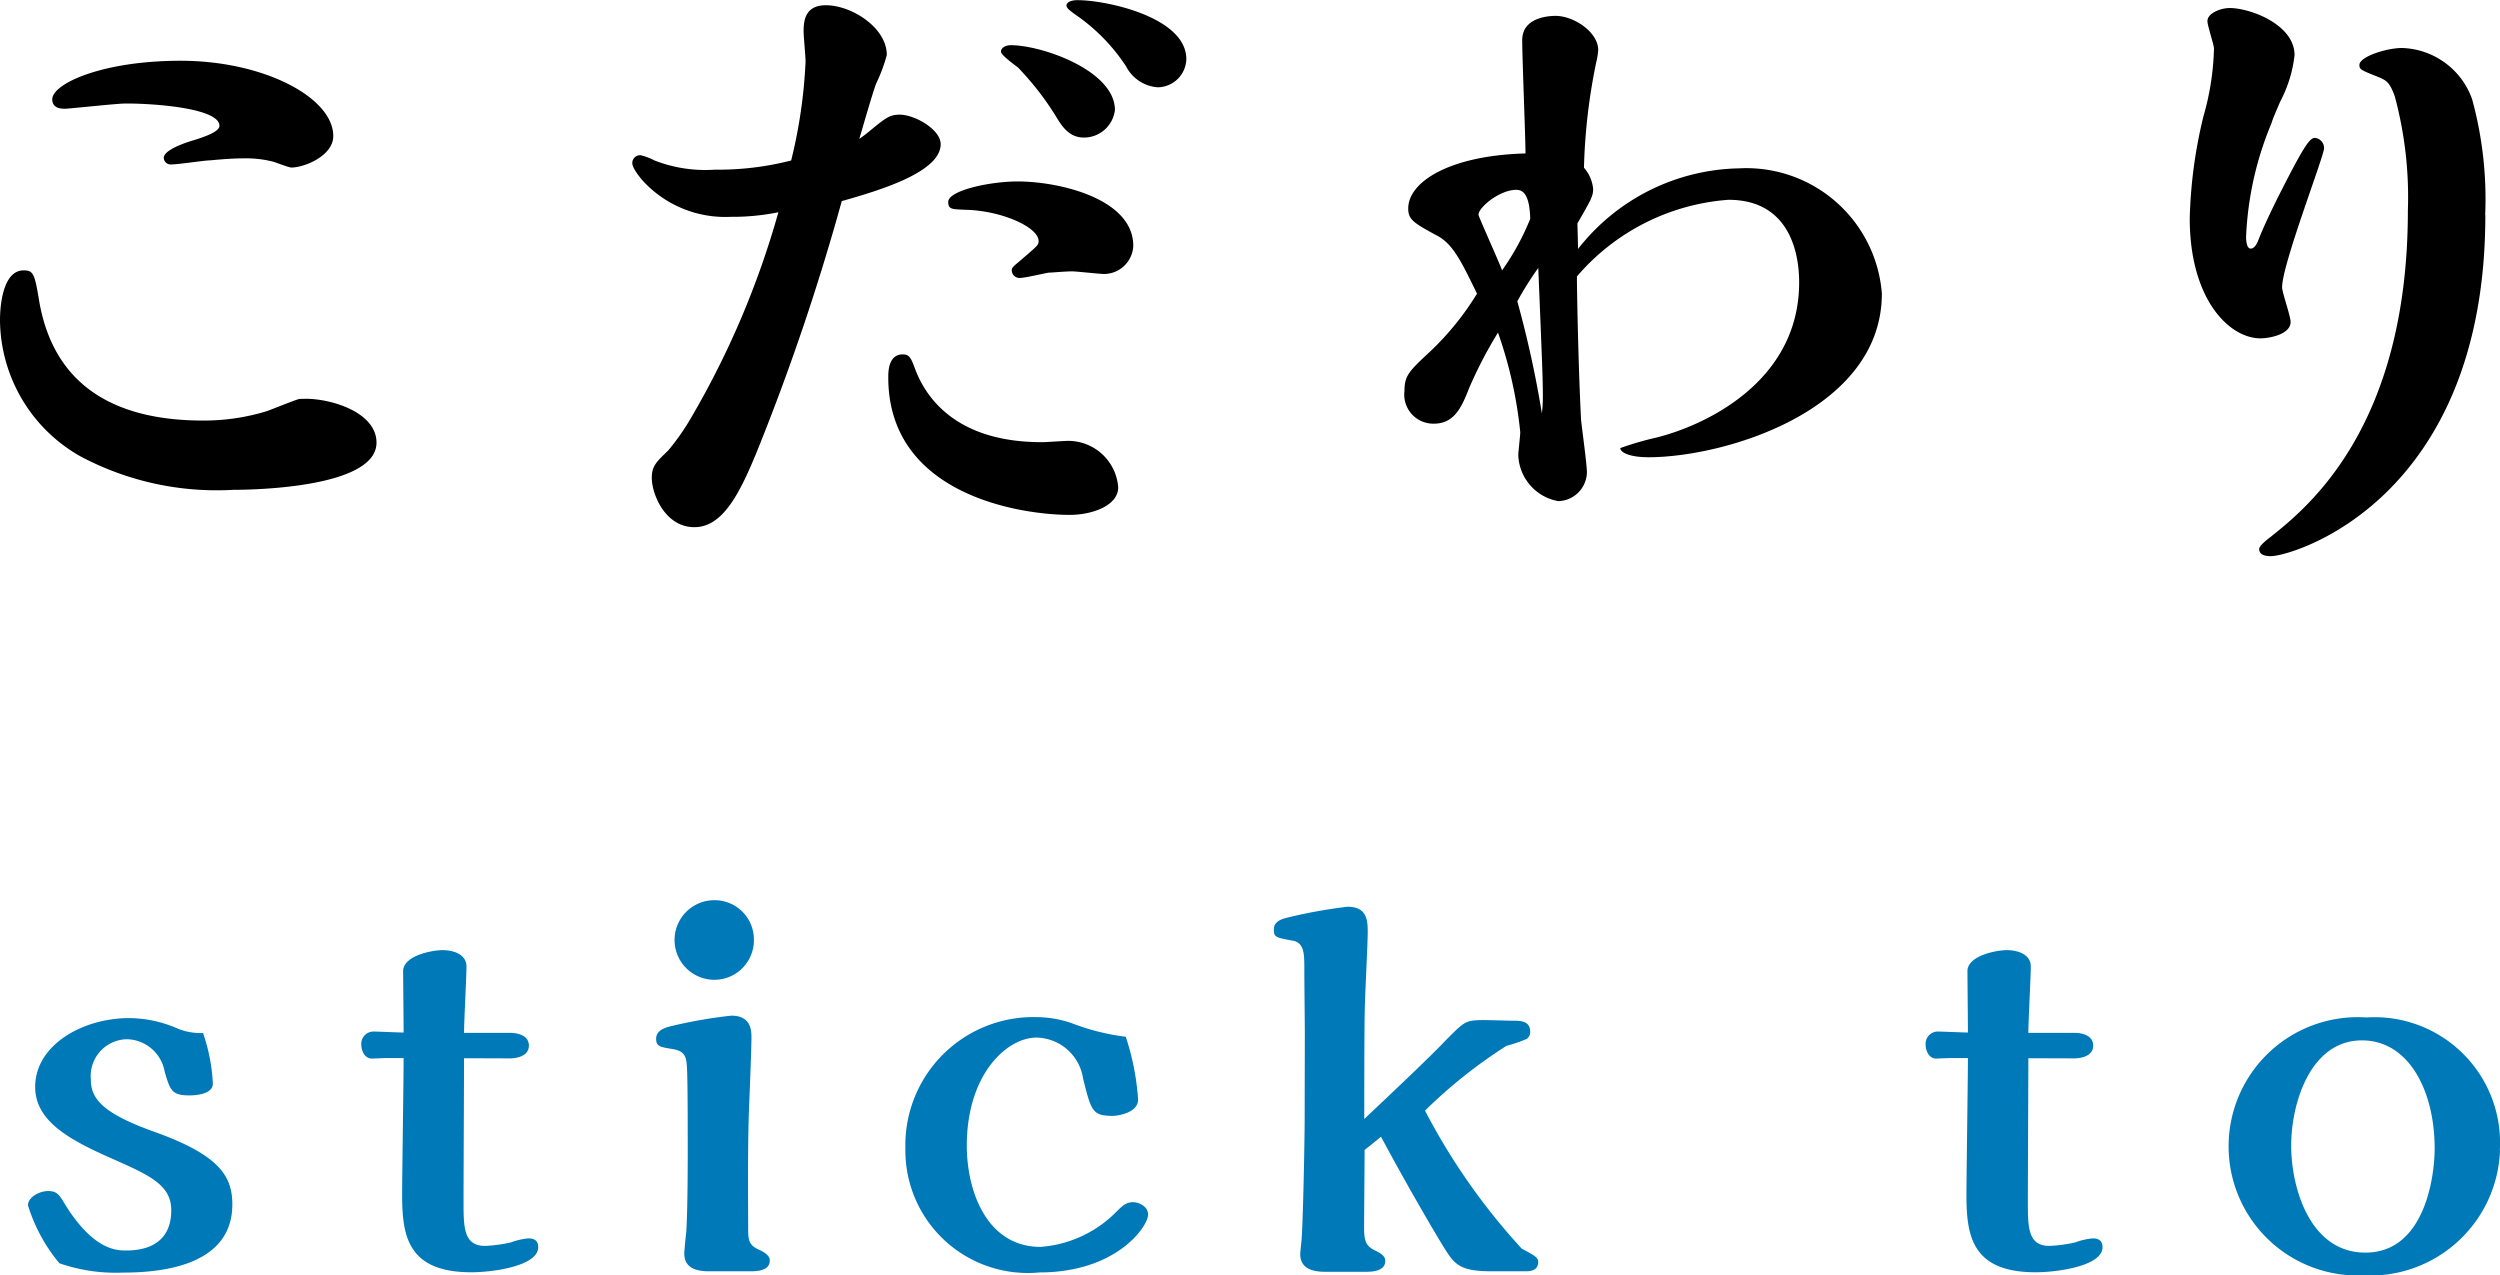
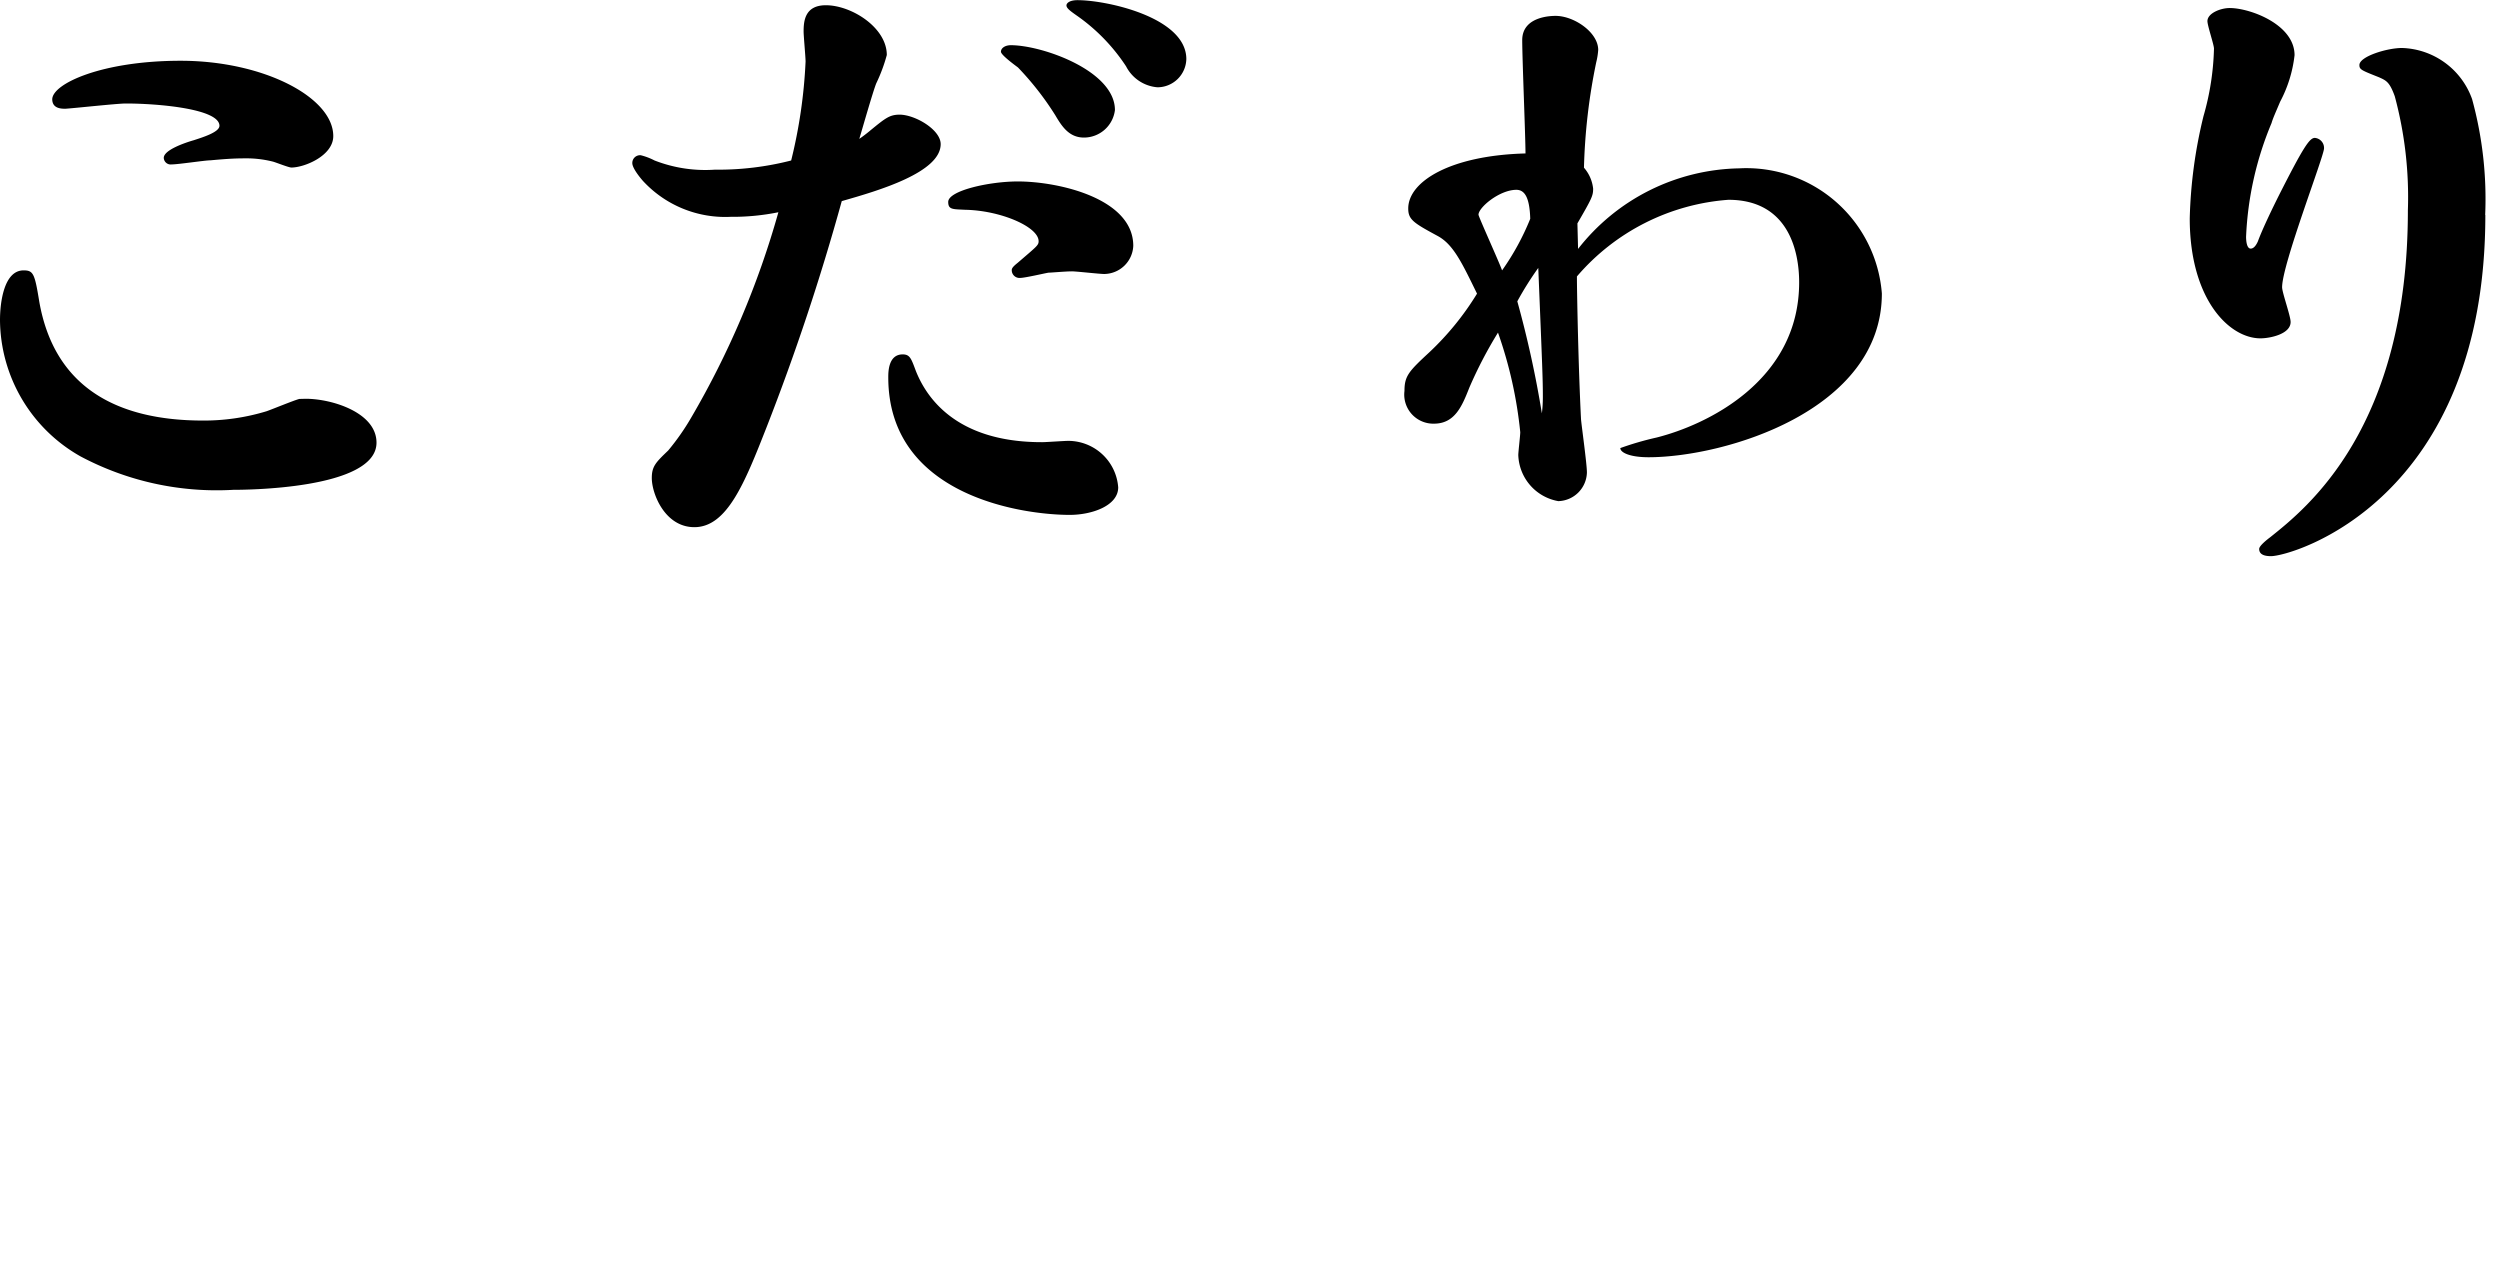
<svg xmlns="http://www.w3.org/2000/svg" width="61.062" height="31.146" viewBox="0 0 61.062 31.146">
  <g id="グループ_2785" data-name="グループ 2785" transform="translate(-548.389 12335.537)">
    <path id="パス_53418" data-name="パス 53418" d="M-29.36-9.648c.24-.016,1.264-.128,1.472-.128.784,0,2.288.128,2.288.544,0,.16-.432.288-.624.352-.224.064-.736.24-.736.432a.169.169,0,0,0,.192.16c.16,0,.816-.1.944-.1.352-.032.576-.048.832-.048a2.643,2.643,0,0,1,.7.08c.064.016.384.144.448.144.32,0,1.024-.288,1.024-.768,0-.944-1.7-1.84-3.728-1.84-1.92,0-3.136.56-3.136.944C-29.68-9.648-29.456-9.648-29.36-9.648Zm5.712,7.088c-.128.032-.672.256-.8.3A5.25,5.25,0,0,1-26-2.032c-2.112,0-3.632-.816-4-2.9-.112-.688-.144-.768-.384-.768-.48,0-.576.784-.576,1.216a3.854,3.854,0,0,0,1.968,3.328,7.081,7.081,0,0,0,3.728.816c.208,0,3.5,0,3.5-1.152,0-.736-1.088-1.072-1.728-1.072Zm21.664-8.3c0-1.024-1.952-1.44-2.656-1.44-.208,0-.272.08-.272.128,0,.064.08.128.24.24a4.564,4.564,0,0,1,1.216,1.248.946.946,0,0,0,.768.512A.707.707,0,0,0-1.984-10.864ZM-3.728-9.616c0-.96-1.776-1.584-2.544-1.584-.128,0-.24.064-.24.16,0,.08.352.336.416.384a7.191,7.191,0,0,1,.912,1.168c.16.272.336.544.7.544A.763.763,0,0,0-3.728-9.616ZM-3.28-6.3C-3.28-7.456-5.1-7.872-6.1-7.872c-.7,0-1.7.224-1.7.5,0,.192.112.176.416.192.864.016,1.792.416,1.792.768,0,.1-.048.128-.512.528-.1.08-.144.128-.144.176a.189.189,0,0,0,.208.192c.112,0,.592-.112.688-.128.064,0,.416-.032.576-.032.112,0,.672.064.784.064A.718.718,0,0,0-3.28-6.3ZM-8.592-3.248c-.112-.3-.144-.4-.32-.4-.352,0-.352.432-.352.56,0,2.9,3.28,3.36,4.432,3.36.544,0,1.184-.224,1.184-.672A1.226,1.226,0,0,0-4.864-1.536c-.1,0-.544.032-.64.032C-7.648-1.5-8.352-2.64-8.592-3.248ZM-9.7-9.12c-.016.016-.176.144-.272.208.064-.208.336-1.168.416-1.36A4,4,0,0,0-9.3-10.96c0-.672-.864-1.216-1.488-1.216-.512,0-.544.384-.544.64,0,.112.048.624.048.736a12.309,12.309,0,0,1-.352,2.416A7.161,7.161,0,0,1-13.5-8.16a3.412,3.412,0,0,1-1.472-.224,1.531,1.531,0,0,0-.336-.128.189.189,0,0,0-.208.192c0,.144.256.432.272.448a2.733,2.733,0,0,0,2.128.864,5.639,5.639,0,0,0,1.168-.112A21.362,21.362,0,0,1-14.08-2.1a5.763,5.763,0,0,1-.56.8c-.3.288-.4.384-.4.672,0,.384.32,1.2,1.04,1.2.8,0,1.232-1.088,1.76-2.432A56.463,56.463,0,0,0-10.4-7.392c.9-.256,2.416-.7,2.416-1.392,0-.352-.624-.72-1.008-.72C-9.232-9.5-9.328-9.424-9.7-9.12ZM7.568-6.848c.352-.608.384-.672.384-.848a.923.923,0,0,0-.224-.512,14.39,14.39,0,0,1,.3-2.576,1.727,1.727,0,0,0,.048-.3c0-.432-.592-.832-1.04-.832-.08,0-.816,0-.816.592,0,.448.08,2.368.08,2.768-1.84.048-2.864.688-2.864,1.344,0,.272.128.352.72.672.384.208.592.656.96,1.408A6.89,6.89,0,0,1,3.952-3.7c-.5.464-.608.576-.608.944a.71.71,0,0,0,.72.8c.512,0,.688-.432.864-.88a10.41,10.41,0,0,1,.7-1.344,10.411,10.411,0,0,1,.544,2.432c0,.08-.048.48-.048.56A1.183,1.183,0,0,0,7.1-.064a.718.718,0,0,0,.7-.7c0-.208-.128-1.12-.144-1.3-.064-1.264-.1-3.088-.1-3.488a5.388,5.388,0,0,1,3.7-1.872c1.472,0,1.728,1.264,1.728,2.016,0,2.416-2.272,3.488-3.488,3.792a7.406,7.406,0,0,0-.88.256c0,.112.24.224.688.224,1.856,0,5.7-1.136,5.7-4A3.318,3.318,0,0,0,11.52-8.192,5.105,5.105,0,0,0,7.584-6.224ZM6.416-6.96A6.19,6.19,0,0,1,5.728-5.7c-.08-.224-.576-1.312-.576-1.36,0-.176.512-.608.928-.608C6.272-7.664,6.4-7.5,6.416-6.96ZM6.7-2.208A25.587,25.587,0,0,0,6.1-4.944a7.773,7.773,0,0,1,.512-.816c.1,2.448.112,2.72.112,3.152A3.213,3.213,0,0,1,6.7-2.208Zm17.824-7.1c.048-.144.08-.208.208-.512a3.177,3.177,0,0,0,.352-1.136c0-.752-1.088-1.152-1.584-1.152-.224,0-.544.128-.544.32,0,.112.16.576.16.672a6.5,6.5,0,0,1-.256,1.648,11.633,11.633,0,0,0-.336,2.5c0,1.968.96,2.928,1.728,2.928.224,0,.736-.1.736-.4,0-.144-.208-.72-.208-.848,0-.56,1.024-3.2,1.024-3.392a.246.246,0,0,0-.224-.256c-.128,0-.272.208-.88,1.408-.16.32-.4.816-.512,1.12-.064.144-.128.176-.176.176-.1,0-.112-.208-.112-.288A8.055,8.055,0,0,1,24.528-9.312Zm5.216,2.256a9.221,9.221,0,0,0-.32-2.832,1.877,1.877,0,0,0-1.712-1.248c-.368,0-1.04.208-1.04.416,0,.112.048.128.48.3.176.08.256.112.384.464a9.465,9.465,0,0,1,.32,2.784c0,5.328-2.48,7.28-3.36,7.984-.064.048-.272.208-.272.288,0,.144.144.176.288.176C25.024,1.28,29.744-.08,29.744-7.056Z" transform="translate(579.349 -12323.233)" />
-     <path id="パス_53419" data-name="パス 53419" d="M22.8,6.128c.132.456.18.576.6.576.06,0,.576,0,.576-.288a4.4,4.4,0,0,0-.24-1.236,1.475,1.475,0,0,1-.6-.1,3,3,0,0,0-1.2-.264c-1.164,0-2.3.672-2.3,1.68,0,.852.864,1.308,1.932,1.776.864.384,1.392.624,1.392,1.236,0,.864-.684.984-1.1.984-.228,0-.792,0-1.488-1.116-.144-.24-.2-.336-.42-.336s-.492.156-.492.348a4.076,4.076,0,0,0,.768,1.416,4.205,4.205,0,0,0,1.548.228c.924,0,2.676-.156,2.676-1.668,0-.7-.336-1.212-1.92-1.776-1.272-.456-1.536-.816-1.536-1.272a.9.9,0,0,1,.888-.984A.959.959,0,0,1,22.8,6.128ZM31.227,5.8c.132,0,.468-.036.468-.312,0-.228-.228-.312-.468-.312H30.111c0-.252.06-1.392.06-1.62,0-.288-.3-.4-.588-.4-.228,0-.936.12-.96.5,0,.048.012,1.272.012,1.512-.12,0-.636-.024-.744-.024a.3.3,0,0,0-.288.336c0,.132.084.324.252.324.06,0,.312-.012.36-.012h.42c0,.528-.036,2.868-.036,3.348,0,1.008.144,1.884,1.692,1.884.54,0,1.632-.156,1.632-.612,0-.168-.108-.216-.24-.216a1.681,1.681,0,0,0-.432.1,3.575,3.575,0,0,1-.624.084c-.528,0-.528-.456-.528-1.092,0-.552.012-3,.012-3.492Zm5.964-2.892a.96.96,0,0,0-.972-.972.972.972,0,1,0,.012,1.944A.965.965,0,0,0,37.191,2.912Zm-.144,6.036c0-.444,0-1.26.024-1.908.012-.276.06-1.488.06-1.728,0-.18,0-.552-.492-.552a11.736,11.736,0,0,0-1.5.264c-.192.048-.336.132-.336.3,0,.192.1.2.4.252.348.06.348.216.36.648.012.408.012,1.512.012,1.92,0,.06,0,1.356-.036,1.9-.012.084-.048.456-.048.528,0,.336.264.432.6.432h1.02c.156,0,.468-.012.468-.264,0-.12-.132-.2-.24-.252-.288-.12-.288-.264-.288-.552Zm9.228-3.672a5.537,5.537,0,0,1-1.332-.336,2.682,2.682,0,0,0-.852-.144,3.127,3.127,0,0,0-3.2,3.2,2.991,2.991,0,0,0,3.276,3.036c1.872,0,2.652-1.116,2.652-1.416,0-.18-.2-.3-.372-.3s-.276.108-.408.24a2.9,2.9,0,0,1-1.848.852c-1.308,0-1.8-1.356-1.8-2.472,0-1.752.984-2.64,1.7-2.64a1.172,1.172,0,0,1,1.14,1c.2.8.228.912.732.912.084,0,.612-.06.612-.4A6.22,6.22,0,0,0,46.275,5.276Zm4.368,1.98c0,.528-.036,2.388-.072,2.928,0,.06-.036.336-.036.4,0,.288.2.432.6.432h1.02c.132,0,.456-.012.456-.264,0-.06-.012-.144-.24-.252s-.276-.228-.276-.552c0-.3.012-1.632.012-1.908.108-.084.288-.228.4-.324.78,1.452,1.416,2.508,1.512,2.664.276.444.384.624,1.188.624h.816c.1,0,.324,0,.324-.228,0-.108-.084-.156-.4-.324a15.583,15.583,0,0,1-2.364-3.372,11.97,11.97,0,0,1,1.992-1.584,3.393,3.393,0,0,0,.492-.168.2.2,0,0,0,.084-.18c0-.264-.252-.264-.408-.264s-.744-.024-.876-.012c-.324.012-.384.1-.768.48-.42.444-1.332,1.3-2,1.932,0-.42,0-2.256.012-2.628,0-.3.072-1.644.072-1.92s0-.636-.492-.636a12.069,12.069,0,0,0-1.464.264c-.156.036-.336.1-.336.288s.036.2.456.276c.288.048.288.324.288.7,0,.252.012,1.356.012,1.584ZM69.435,5.8c.132,0,.468-.036.468-.312,0-.228-.228-.312-.468-.312H68.319c0-.252.06-1.392.06-1.62,0-.288-.3-.4-.588-.4-.228,0-.936.12-.96.5,0,.048.012,1.272.012,1.512-.12,0-.636-.024-.744-.024a.3.3,0,0,0-.288.336c0,.132.084.324.252.324.06,0,.312-.012.36-.012h.42c0,.528-.036,2.868-.036,3.348,0,1.008.144,1.884,1.692,1.884.54,0,1.632-.156,1.632-.612,0-.168-.108-.216-.24-.216a1.681,1.681,0,0,0-.432.1,3.575,3.575,0,0,1-.624.084c-.528,0-.528-.456-.528-1.092,0-.552.012-3,.012-3.492Zm10.4,2.244A3.066,3.066,0,0,0,76.575,4.8a3.155,3.155,0,1,0-.072,6.3A3.173,3.173,0,0,0,79.839,8.048ZM78.243,8c0,.684-.24,2.544-1.692,2.544-1.344,0-1.812-1.56-1.812-2.616,0-1.032.468-2.568,1.728-2.568C77.607,5.36,78.243,6.584,78.243,8Z" transform="translate(529.612 -12315.486)" fill="#0079b9" />
  </g>
</svg>